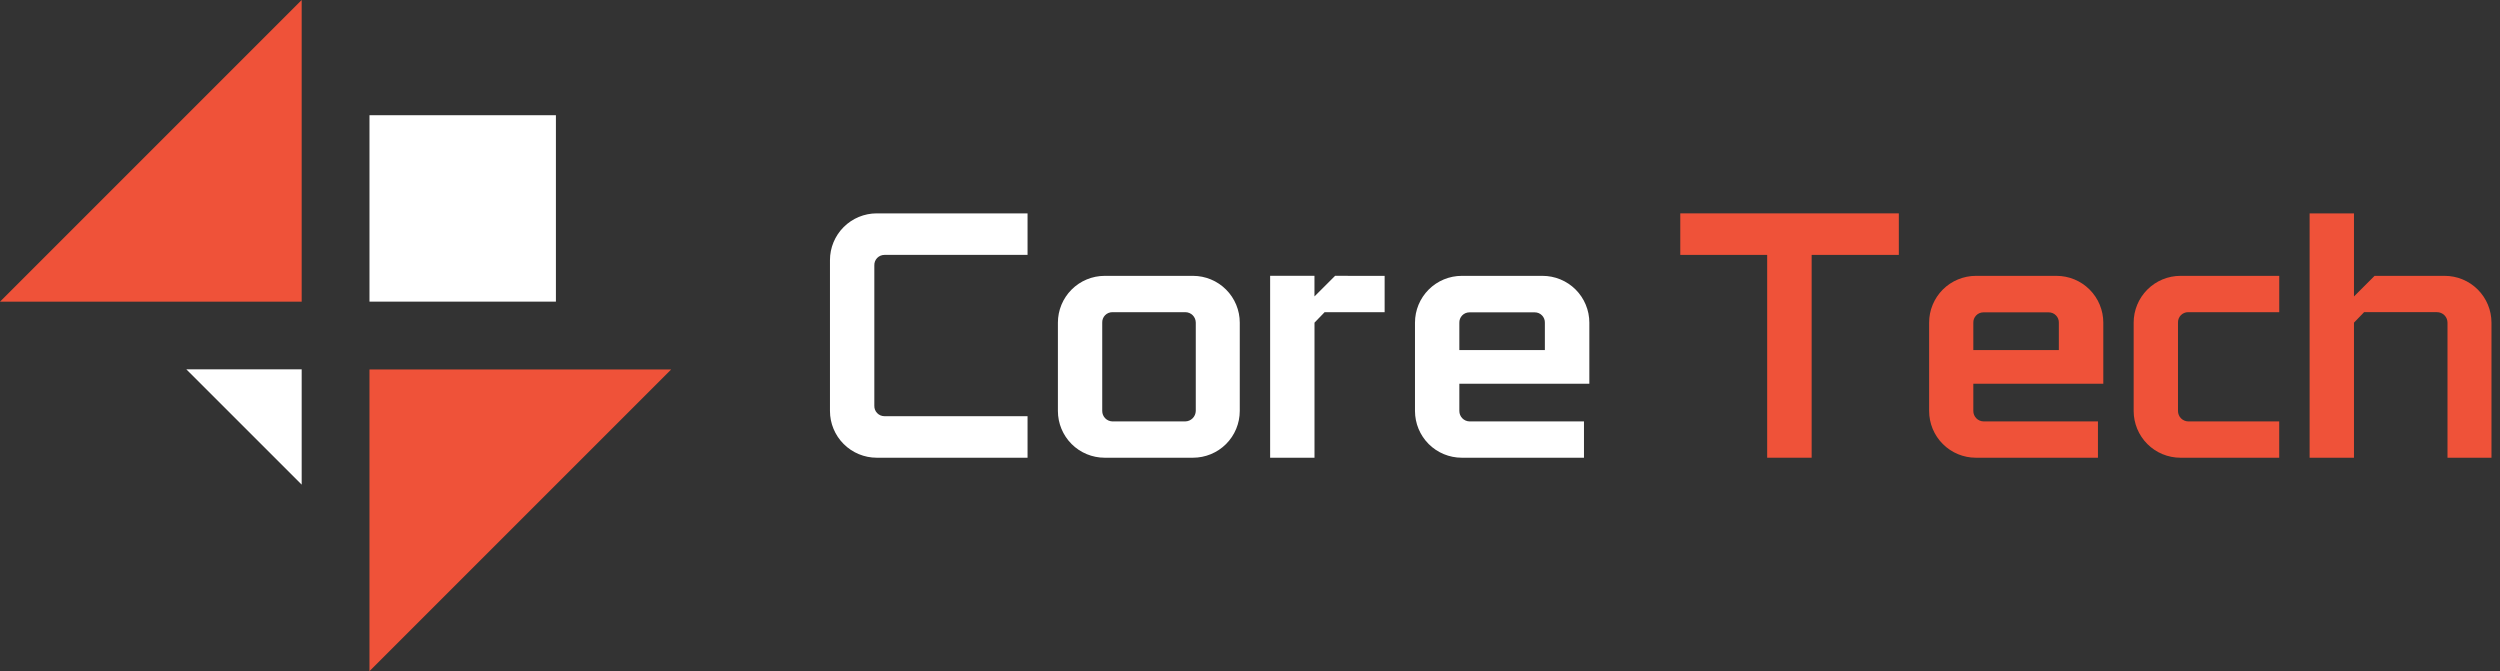
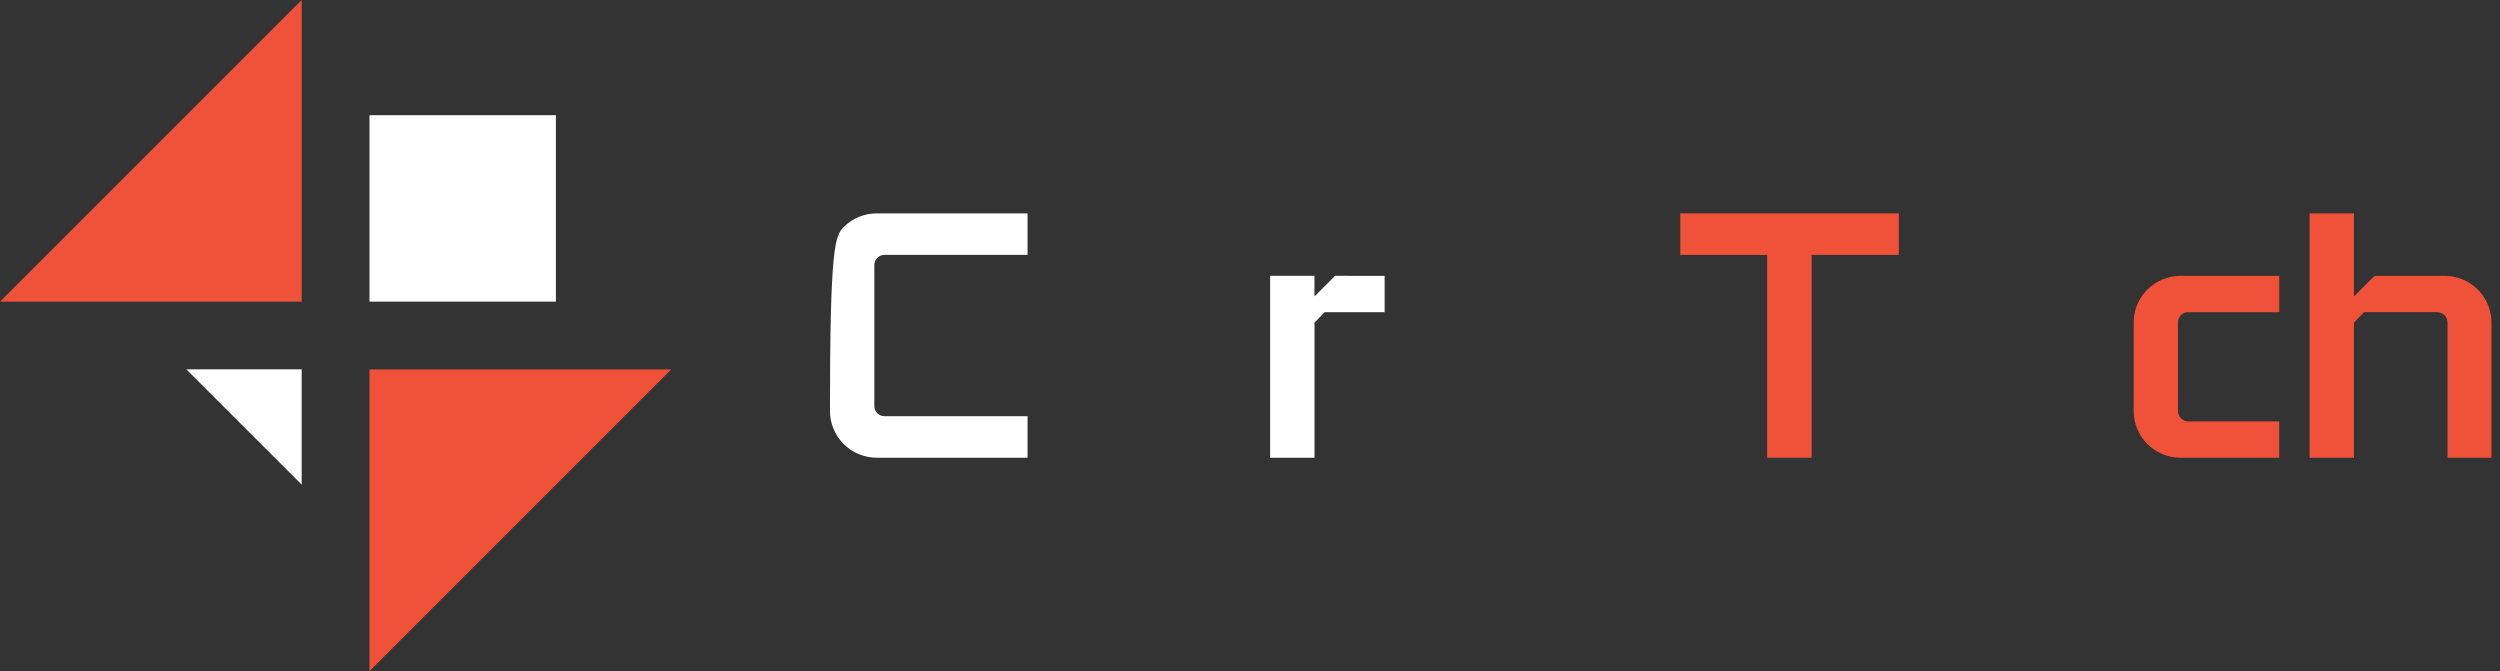
<svg xmlns="http://www.w3.org/2000/svg" width="149" height="40" viewBox="0 0 149 40" fill="none">
  <rect x="0" y="0" width="149" height="40" fill="#333333" stroke="none" />
  <path d="M17.98 22.014V28.884L11.107 22.014H17.98Z" fill="white" />
  <path d="M17.98 17.98H0L17.98 0V17.98Z" fill="#EF5239" />
  <path d="M22.02 22.02V40L40.001 22.02H22.02Z" fill="#EF5239" />
  <path d="M33.132 6.867H22.021V17.977H33.132V6.867Z" fill="white" />
-   <path d="M52.254 12.717H61.242V15.192H52.712C52.631 15.192 52.551 15.208 52.476 15.24C52.402 15.272 52.334 15.318 52.278 15.376C52.222 15.435 52.178 15.504 52.149 15.579C52.12 15.655 52.107 15.736 52.11 15.816V24.18C52.107 24.261 52.12 24.342 52.149 24.418C52.178 24.493 52.222 24.562 52.278 24.62C52.334 24.679 52.402 24.725 52.476 24.757C52.551 24.788 52.631 24.805 52.712 24.805H61.242V27.28H52.254C51.515 27.28 50.806 26.986 50.283 26.464C49.76 25.941 49.466 25.233 49.466 24.493V15.503C49.466 14.764 49.76 14.055 50.283 13.533C50.806 13.01 51.515 12.717 52.254 12.717Z" fill="white" />
-   <path d="M73.89 19.23V24.494C73.889 25.233 73.595 25.942 73.073 26.465C72.55 26.987 71.841 27.28 71.101 27.28H65.837C65.099 27.28 64.39 26.986 63.867 26.464C63.345 25.941 63.051 25.233 63.051 24.494V19.23C63.051 18.491 63.344 17.782 63.867 17.259C64.389 16.736 65.098 16.442 65.837 16.441H71.101C71.841 16.441 72.55 16.735 73.073 17.258C73.596 17.781 73.89 18.49 73.89 19.23ZM71.268 19.23C71.268 19.064 71.202 18.906 71.085 18.788C70.968 18.671 70.809 18.606 70.644 18.606H66.295C66.214 18.606 66.134 18.622 66.059 18.654C65.985 18.685 65.917 18.732 65.861 18.79C65.805 18.848 65.761 18.917 65.732 18.993C65.703 19.068 65.69 19.149 65.693 19.23V24.494C65.693 24.656 65.755 24.811 65.868 24.927C65.98 25.043 66.133 25.111 66.295 25.116H70.644C70.808 25.113 70.964 25.046 71.081 24.93C71.197 24.814 71.264 24.658 71.268 24.494V19.23Z" fill="white" />
+   <path d="M52.254 12.717H61.242V15.192H52.712C52.631 15.192 52.551 15.208 52.476 15.24C52.402 15.272 52.334 15.318 52.278 15.376C52.222 15.435 52.178 15.504 52.149 15.579C52.12 15.655 52.107 15.736 52.11 15.816V24.18C52.107 24.261 52.12 24.342 52.149 24.418C52.178 24.493 52.222 24.562 52.278 24.62C52.334 24.679 52.402 24.725 52.476 24.757C52.551 24.788 52.631 24.805 52.712 24.805H61.242V27.28H52.254C51.515 27.28 50.806 26.986 50.283 26.464C49.76 25.941 49.466 25.233 49.466 24.493C49.466 14.764 49.76 14.055 50.283 13.533C50.806 13.01 51.515 12.717 52.254 12.717Z" fill="white" />
  <path d="M82.524 16.442V18.606H78.947L78.344 19.23V27.281H75.7V16.439H78.342V17.666L79.571 16.439L82.524 16.442Z" fill="white" />
-   <path d="M86.977 22.87V24.494C86.977 24.656 87.039 24.811 87.152 24.928C87.264 25.044 87.418 25.112 87.579 25.116H94.405V27.28H87.122C86.382 27.28 85.673 26.987 85.15 26.465C84.628 25.942 84.334 25.233 84.333 24.494V19.23C84.333 18.49 84.627 17.781 85.15 17.258C85.673 16.735 86.382 16.441 87.122 16.441H91.928C92.295 16.44 92.658 16.512 92.998 16.651C93.337 16.791 93.645 16.996 93.905 17.255C94.165 17.514 94.371 17.822 94.511 18.161C94.652 18.5 94.725 18.863 94.725 19.23V22.87H86.977ZM86.977 20.862H92.074V19.24C92.077 19.159 92.064 19.078 92.035 19.003C92.006 18.927 91.962 18.858 91.906 18.8C91.85 18.741 91.782 18.695 91.708 18.663C91.633 18.632 91.553 18.616 91.472 18.616H87.579C87.498 18.616 87.418 18.632 87.344 18.663C87.269 18.695 87.202 18.741 87.145 18.8C87.089 18.858 87.045 18.927 87.016 19.003C86.987 19.078 86.974 19.159 86.977 19.24V20.862Z" fill="white" />
  <path d="M100.145 12.717H113.17V15.192H107.974V27.28H105.324V15.192H100.145V12.717Z" fill="#EF5239" />
-   <path d="M117.61 22.87V24.494C117.61 24.656 117.672 24.811 117.785 24.927C117.897 25.043 118.05 25.111 118.212 25.116H125.038V27.28H117.762C117.023 27.28 116.314 26.987 115.792 26.464C115.269 25.942 114.976 25.233 114.976 24.494V19.23C114.975 18.864 115.047 18.501 115.187 18.163C115.327 17.825 115.532 17.517 115.791 17.258C116.05 16.999 116.357 16.794 116.695 16.654C117.034 16.514 117.396 16.441 117.762 16.441H122.568C123.308 16.441 124.017 16.735 124.54 17.258C125.063 17.781 125.357 18.49 125.357 19.23V22.87H117.61ZM117.61 20.862H122.707V19.24C122.71 19.159 122.697 19.078 122.668 19.003C122.639 18.927 122.595 18.858 122.539 18.8C122.482 18.741 122.415 18.695 122.34 18.663C122.266 18.632 122.186 18.616 122.105 18.616H118.212C118.131 18.616 118.051 18.632 117.976 18.663C117.902 18.695 117.834 18.741 117.778 18.8C117.722 18.858 117.678 18.927 117.649 19.003C117.62 19.078 117.607 19.159 117.61 19.24V20.862Z" fill="#EF5239" />
  <path d="M129.808 19.23V24.494C129.808 24.656 129.871 24.811 129.983 24.927C130.096 25.043 130.249 25.111 130.41 25.116H135.841V27.28H129.955C129.215 27.28 128.506 26.987 127.983 26.465C127.461 25.942 127.167 25.233 127.166 24.494V19.23C127.166 18.49 127.46 17.781 127.983 17.258C128.506 16.735 129.215 16.441 129.955 16.441H135.843V18.606H130.412C130.331 18.605 130.251 18.621 130.176 18.653C130.101 18.684 130.034 18.731 129.977 18.789C129.921 18.847 129.877 18.916 129.848 18.992C129.819 19.068 129.805 19.149 129.808 19.23Z" fill="#EF5239" />
  <path d="M148.492 19.23V27.28H145.871V19.23C145.871 19.064 145.805 18.905 145.688 18.788C145.571 18.671 145.412 18.605 145.246 18.605H140.9L140.297 19.23V27.28H137.653V12.717H140.297V17.668L141.524 16.441H145.706C146.445 16.441 147.154 16.735 147.676 17.258C148.199 17.781 148.492 18.49 148.492 19.23Z" fill="#EF5239" />
</svg>